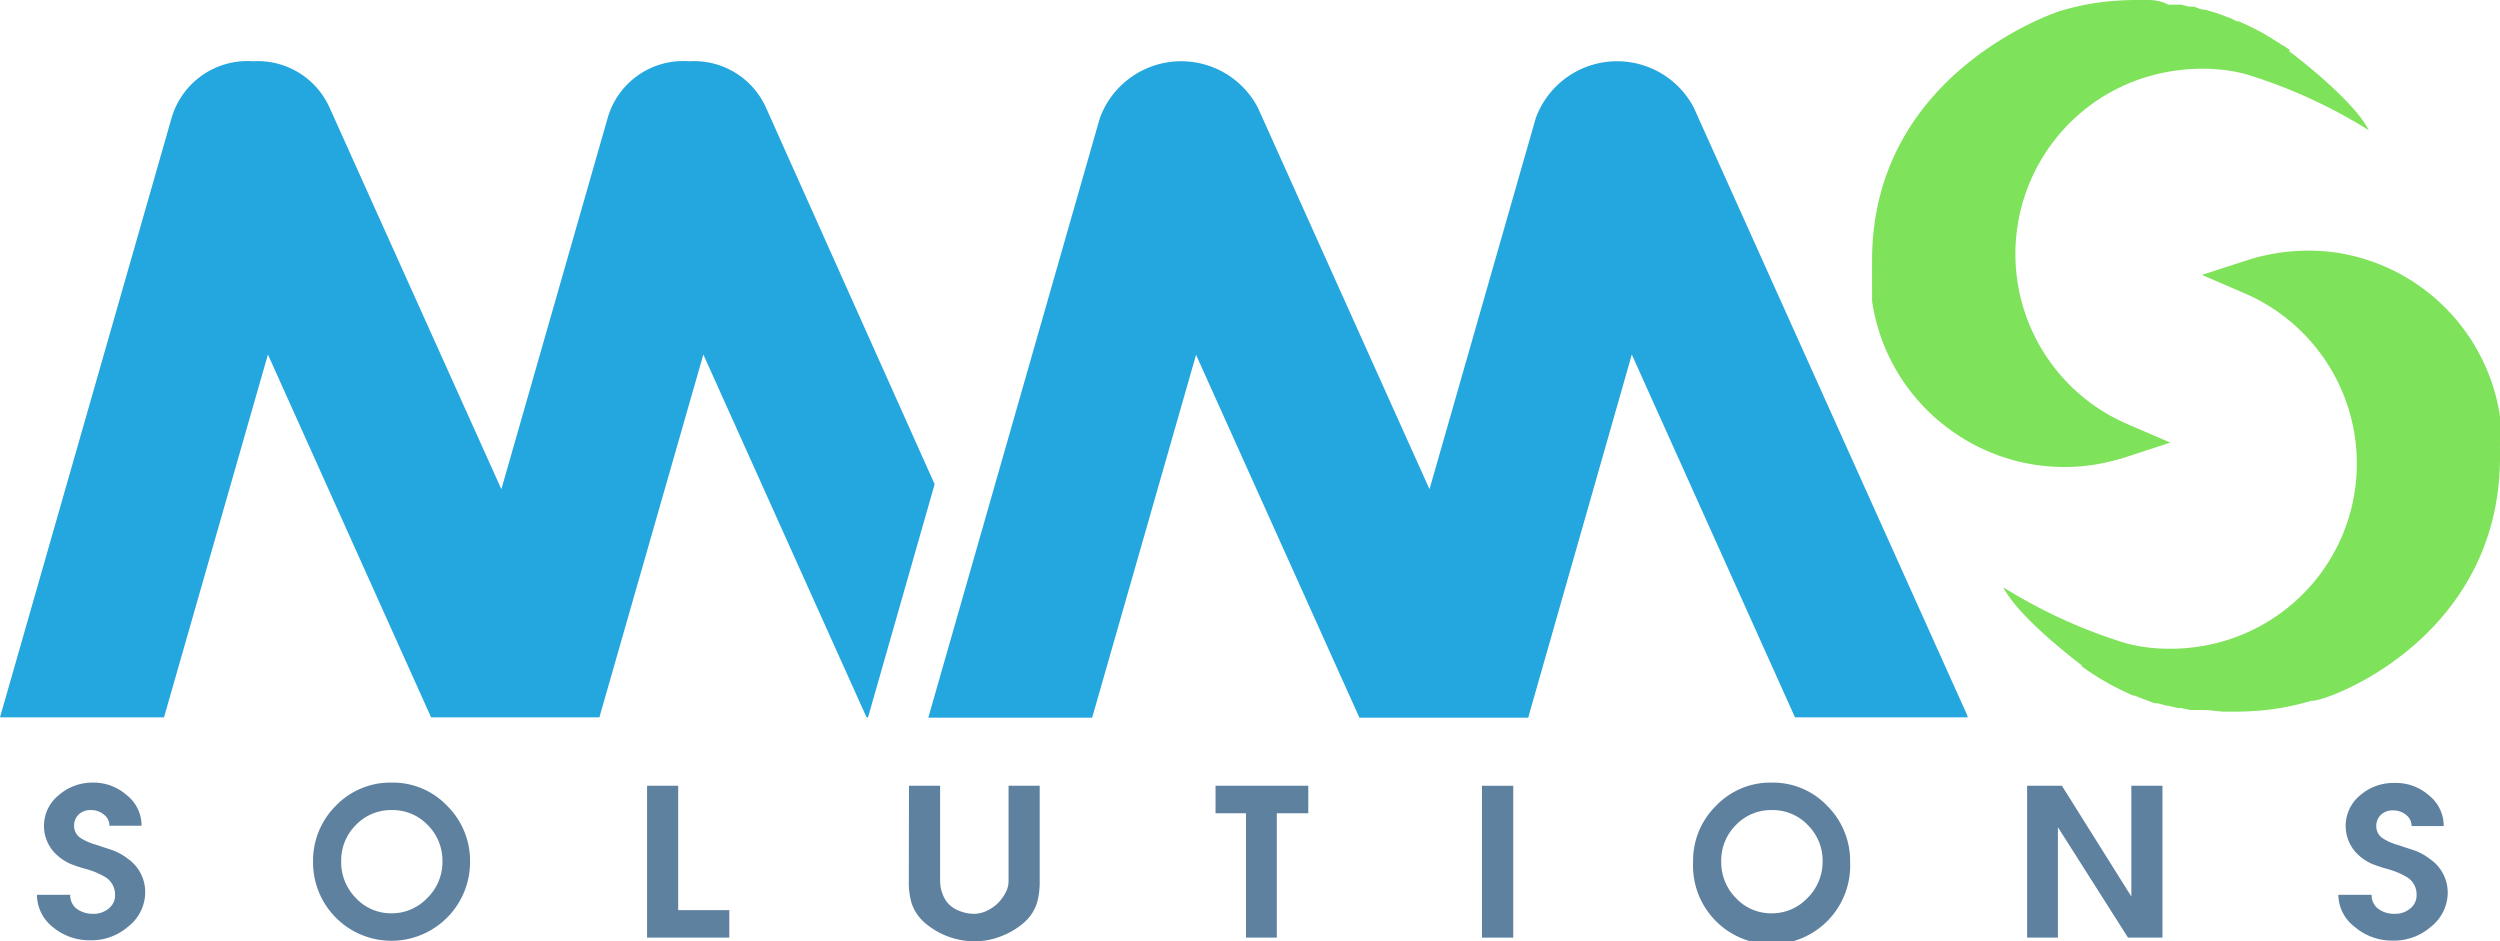
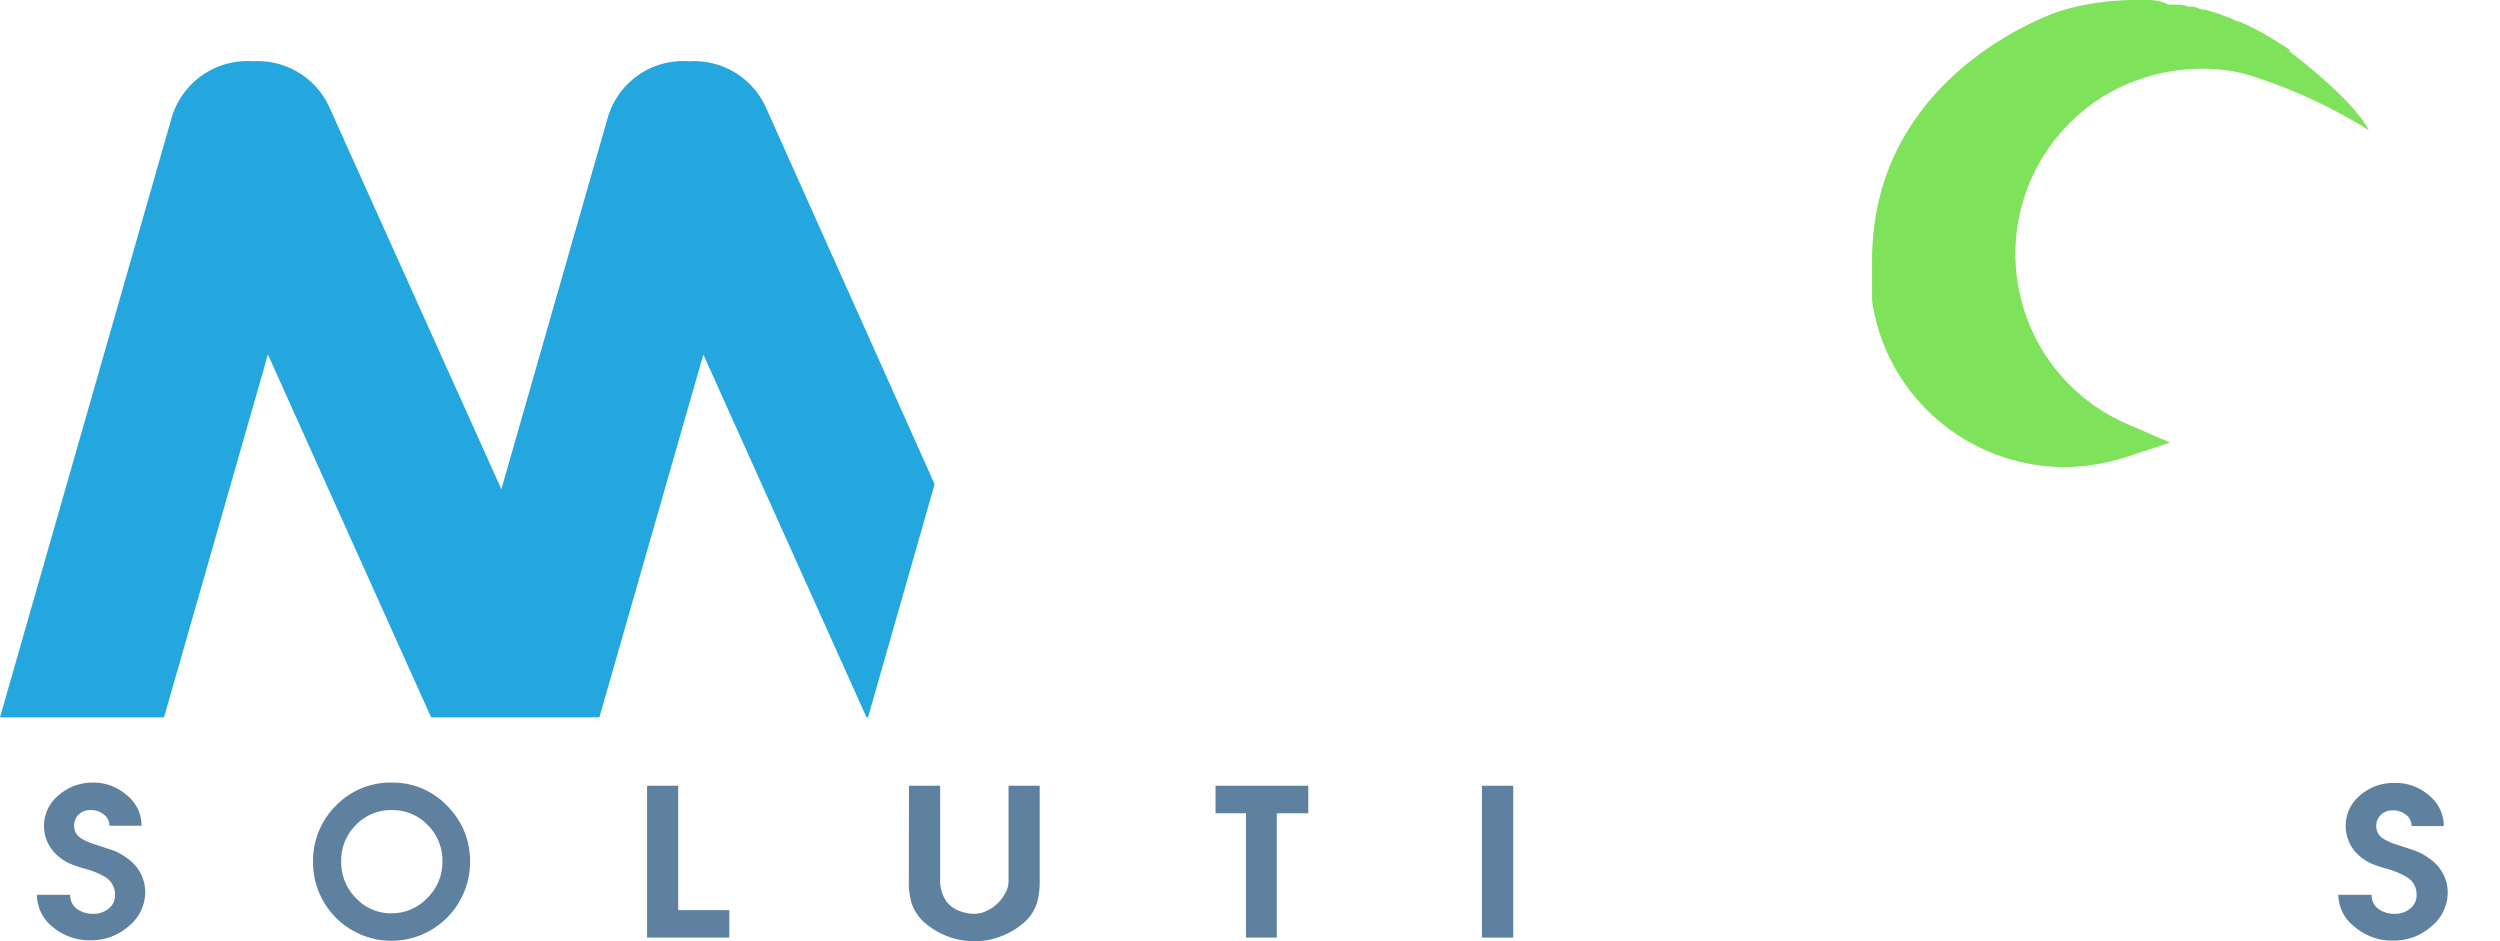
<svg xmlns="http://www.w3.org/2000/svg" viewBox="0 0 150.14 56.53">
  <defs>
    <style>.cls-1{fill:#5f81a0;}.cls-2{fill:#7fe25b;}.cls-3{fill:#24a6df;}</style>
  </defs>
  <g id="Layer_2" data-name="Layer 2">
    <g id="Layer_1-2" data-name="Layer 1">
      <path class="cls-1" d="M2.22,53.74h2a1,1,0,0,0,.39.84,1.63,1.63,0,0,0,1,.3,1.39,1.39,0,0,0,.92-.32,1,1,0,0,0,.38-.82,1.23,1.23,0,0,0-.56-1.05,4.65,4.65,0,0,0-1.18-.5,8.44,8.44,0,0,1-.94-.31,3,3,0,0,1-.8-.52,2.36,2.36,0,0,1,.08-3.59A3.07,3.07,0,0,1,5.57,47a3,3,0,0,1,2.05.76,2.31,2.31,0,0,1,.88,1.83H6.57a.82.82,0,0,0-.33-.67,1.19,1.19,0,0,0-.78-.27,1,1,0,0,0-.74.27.93.93,0,0,0-.27.69.86.86,0,0,0,.41.73,3.37,3.37,0,0,0,.87.38l1,.33a3.32,3.32,0,0,1,.93.51,2.44,2.44,0,0,1,1.06,2.07,2.62,2.62,0,0,1-1,2,3.38,3.38,0,0,1-2.3.84,3.43,3.43,0,0,1-2.28-.82A2.47,2.47,0,0,1,2.22,53.74Z" />
      <path class="cls-1" d="M23.53,47a4.5,4.5,0,0,1,3.32,1.39,4.65,4.65,0,0,1,1.38,3.38,4.73,4.73,0,0,1-4.7,4.73,4.71,4.71,0,0,1-4.73-4.73,4.65,4.65,0,0,1,1.37-3.38A4.54,4.54,0,0,1,23.53,47Zm0,1.65a2.91,2.91,0,0,0-2.16.9,3,3,0,0,0-.88,2.17,3.06,3.06,0,0,0,.89,2.22,2.88,2.88,0,0,0,2.15.91,2.93,2.93,0,0,0,2.13-.92,3,3,0,0,0,.91-2.21,3,3,0,0,0-.88-2.17A2.91,2.91,0,0,0,23.53,48.65Z" />
      <path class="cls-1" d="M38.86,56.31V47.19h1.87v7.47H43.8v1.65Z" />
      <path class="cls-1" d="M54.59,47.19h1.87v5.69a2.21,2.21,0,0,0,.36,1.23,1.69,1.69,0,0,0,.71.56,2.42,2.42,0,0,0,1,.21,1.83,1.83,0,0,0,.83-.23,2.31,2.31,0,0,0,.7-.55,2.92,2.92,0,0,0,.39-.61,1.51,1.51,0,0,0,.12-.61V47.19h1.87v5.69a4.69,4.69,0,0,1-.15,1.3,2.6,2.6,0,0,1-.74,1.18,4.48,4.48,0,0,1-1.36.84,4.31,4.31,0,0,1-1.66.33,4.58,4.58,0,0,1-3-1.12,2.68,2.68,0,0,1-.79-1.19,4.5,4.5,0,0,1-.16-1.34Z" />
      <path class="cls-1" d="M74.83,56.31V48.84H73V47.19h5.57v1.65H76.68v7.47Z" />
      <path class="cls-1" d="M89,56.31V47.19h1.88v9.12Z" />
-       <path class="cls-1" d="M106.41,47a4.49,4.49,0,0,1,3.32,1.39,4.65,4.65,0,0,1,1.38,3.38,4.72,4.72,0,1,1-9.43,0,4.62,4.62,0,0,1,1.38-3.38A4.51,4.51,0,0,1,106.41,47Zm0,1.65a2.91,2.91,0,0,0-2.16.9,3,3,0,0,0-.88,2.17,3.06,3.06,0,0,0,.89,2.22,2.88,2.88,0,0,0,2.15.91,2.93,2.93,0,0,0,2.14-.92,3.07,3.07,0,0,0,.91-2.21,3,3,0,0,0-.89-2.17A2.91,2.91,0,0,0,106.41,48.65Z" />
-       <path class="cls-1" d="M121.74,56.31V47.19h2.09L128,53.84V47.19h1.87v9.12h-2.07l-4.21-6.63v6.63Z" />
      <path class="cls-1" d="M140.43,53.74h2a1,1,0,0,0,.4.84,1.58,1.58,0,0,0,1,.3,1.39,1.39,0,0,0,.92-.32,1,1,0,0,0,.38-.82,1.2,1.2,0,0,0-.56-1.05,4.65,4.65,0,0,0-1.18-.5,8.44,8.44,0,0,1-.94-.31,3,3,0,0,1-.8-.52,2.38,2.38,0,0,1,.08-3.59,3.07,3.07,0,0,1,2.1-.75,3,3,0,0,1,2.06.76,2.33,2.33,0,0,1,.87,1.83h-1.93a.82.82,0,0,0-.33-.67,1.19,1.19,0,0,0-.78-.27,1,1,0,0,0-.74.27.93.93,0,0,0-.27.69.86.86,0,0,0,.41.73,3.37,3.37,0,0,0,.87.38l1,.33a3.32,3.32,0,0,1,.93.51A2.44,2.44,0,0,1,147,53.65a2.62,2.62,0,0,1-1,2,3.37,3.37,0,0,1-2.29.84,3.46,3.46,0,0,1-2.29-.82A2.47,2.47,0,0,1,140.43,53.74Z" />
-       <path class="cls-2" d="M150.14,27.57v-.64a1.28,1.28,0,0,1,0-.19v-.29s0-.09,0-.13h0c0-.06,0-.12,0-.2l0-.16s0-.17,0-.23v-.23l0-.3,0-.2a11.71,11.71,0,0,0-9.77-9.82,12,12,0,0,0-5.42.45l-2.71.88,2.62,1.13a11.11,11.11,0,0,1,3.76,2.69,11.12,11.12,0,0,1,1.7,12.58,11.14,11.14,0,0,1-8.4,5.94,11.36,11.36,0,0,1-3.19,0,9.49,9.49,0,0,1-1.06-.22,31,31,0,0,1-7.36-3.36c.94,1.87,4.72,4.69,4.72,4.69h0l0,0L125,40l.1.07.19.14.1.07,0,0,.17.11.13.09.3.19.13.08h0l.1.06.3.17.14.08,0,0,0,0,.14.08.45.23.3.15.54.25h0l.1,0,.18.07.14.06.75.28.18.06.17,0,.48.14.13,0,.18.05.39.09.19,0,.58.12.15,0,.19,0,.27,0,.16,0c.41,0,.82.08,1.22.1h0l.38,0h.29a18.09,18.09,0,0,0,2.21-.14,15.53,15.53,0,0,0,2.19-.46l.21-.06C139.31,42.27,150.05,38.62,150.14,27.57Z" />
      <path class="cls-2" d="M112.43,15.51v.64a1.15,1.15,0,0,0,0,.19v.15c0,.05,0,.1,0,.14a.71.71,0,0,0,0,.14h0a1.48,1.48,0,0,0,0,.2v.16s0,.18,0,.23l0,.15v.08l0,.3,0,.2a11.64,11.64,0,0,0,4.54,7.61,11.65,11.65,0,0,0,8.59,2.24,13.08,13.08,0,0,0,2.06-.47l2.72-.89-2.62-1.13a11.12,11.12,0,0,1-.94-19.93,11.23,11.23,0,0,1,3.88-1.28,11.36,11.36,0,0,1,3.19,0,9.81,9.81,0,0,1,1.05.22,31,31,0,0,1,7.36,3.36c-.94-1.87-4.71-4.69-4.71-4.69h0l0,0-.07-.05L137.52,3l-.19-.13-.1-.07,0,0L137,2.67l-.13-.09-.31-.19-.12-.08h0l-.1-.06-.29-.17L135.92,2l0,0,0,0-.15-.08-.44-.23L135,1.53l-.54-.25h0l-.1,0-.17-.07L134,1.11l-.75-.28-.17-.06-.18-.05-.47-.14-.13,0-.19-.05L131.77.4l-.2,0c-.19,0-.39-.08-.57-.12l-.16,0-.19,0-.26,0-.16,0C129.82.07,129.41,0,129,0h0l-.38,0h-.29a18.09,18.09,0,0,0-2.21.14,15.53,15.53,0,0,0-2.19.46l-.21.06C123.26.81,112.51,4.46,112.43,15.51Z" />
-       <path class="cls-3" d="M118.11,42.88,101.72,6.46a5.2,5.2,0,0,0-9.49.64L85.85,29.38,75.54,6.46a5.2,5.2,0,0,0-9.49.64l-10.3,36h9.84l6.24-21.79,9.81,21.79H91.78l.09-.33L98,21.29l9.8,21.79h10.37C118.16,43,118.14,42.94,118.11,42.88Z" />
      <path class="cls-3" d="M46,6.46a4.73,4.73,0,0,0-4.6-2.78A4.72,4.72,0,0,0,36.49,7.1L30.11,29.38,19.79,6.46A4.72,4.72,0,0,0,15.2,3.68,4.74,4.74,0,0,0,10.3,7.1L0,43.08H9.85l6.24-21.79,9.8,21.79H36l.09-.33,6.15-21.46,9.8,21.79h.09l4-14Z" />
    </g>
  </g>
</svg>